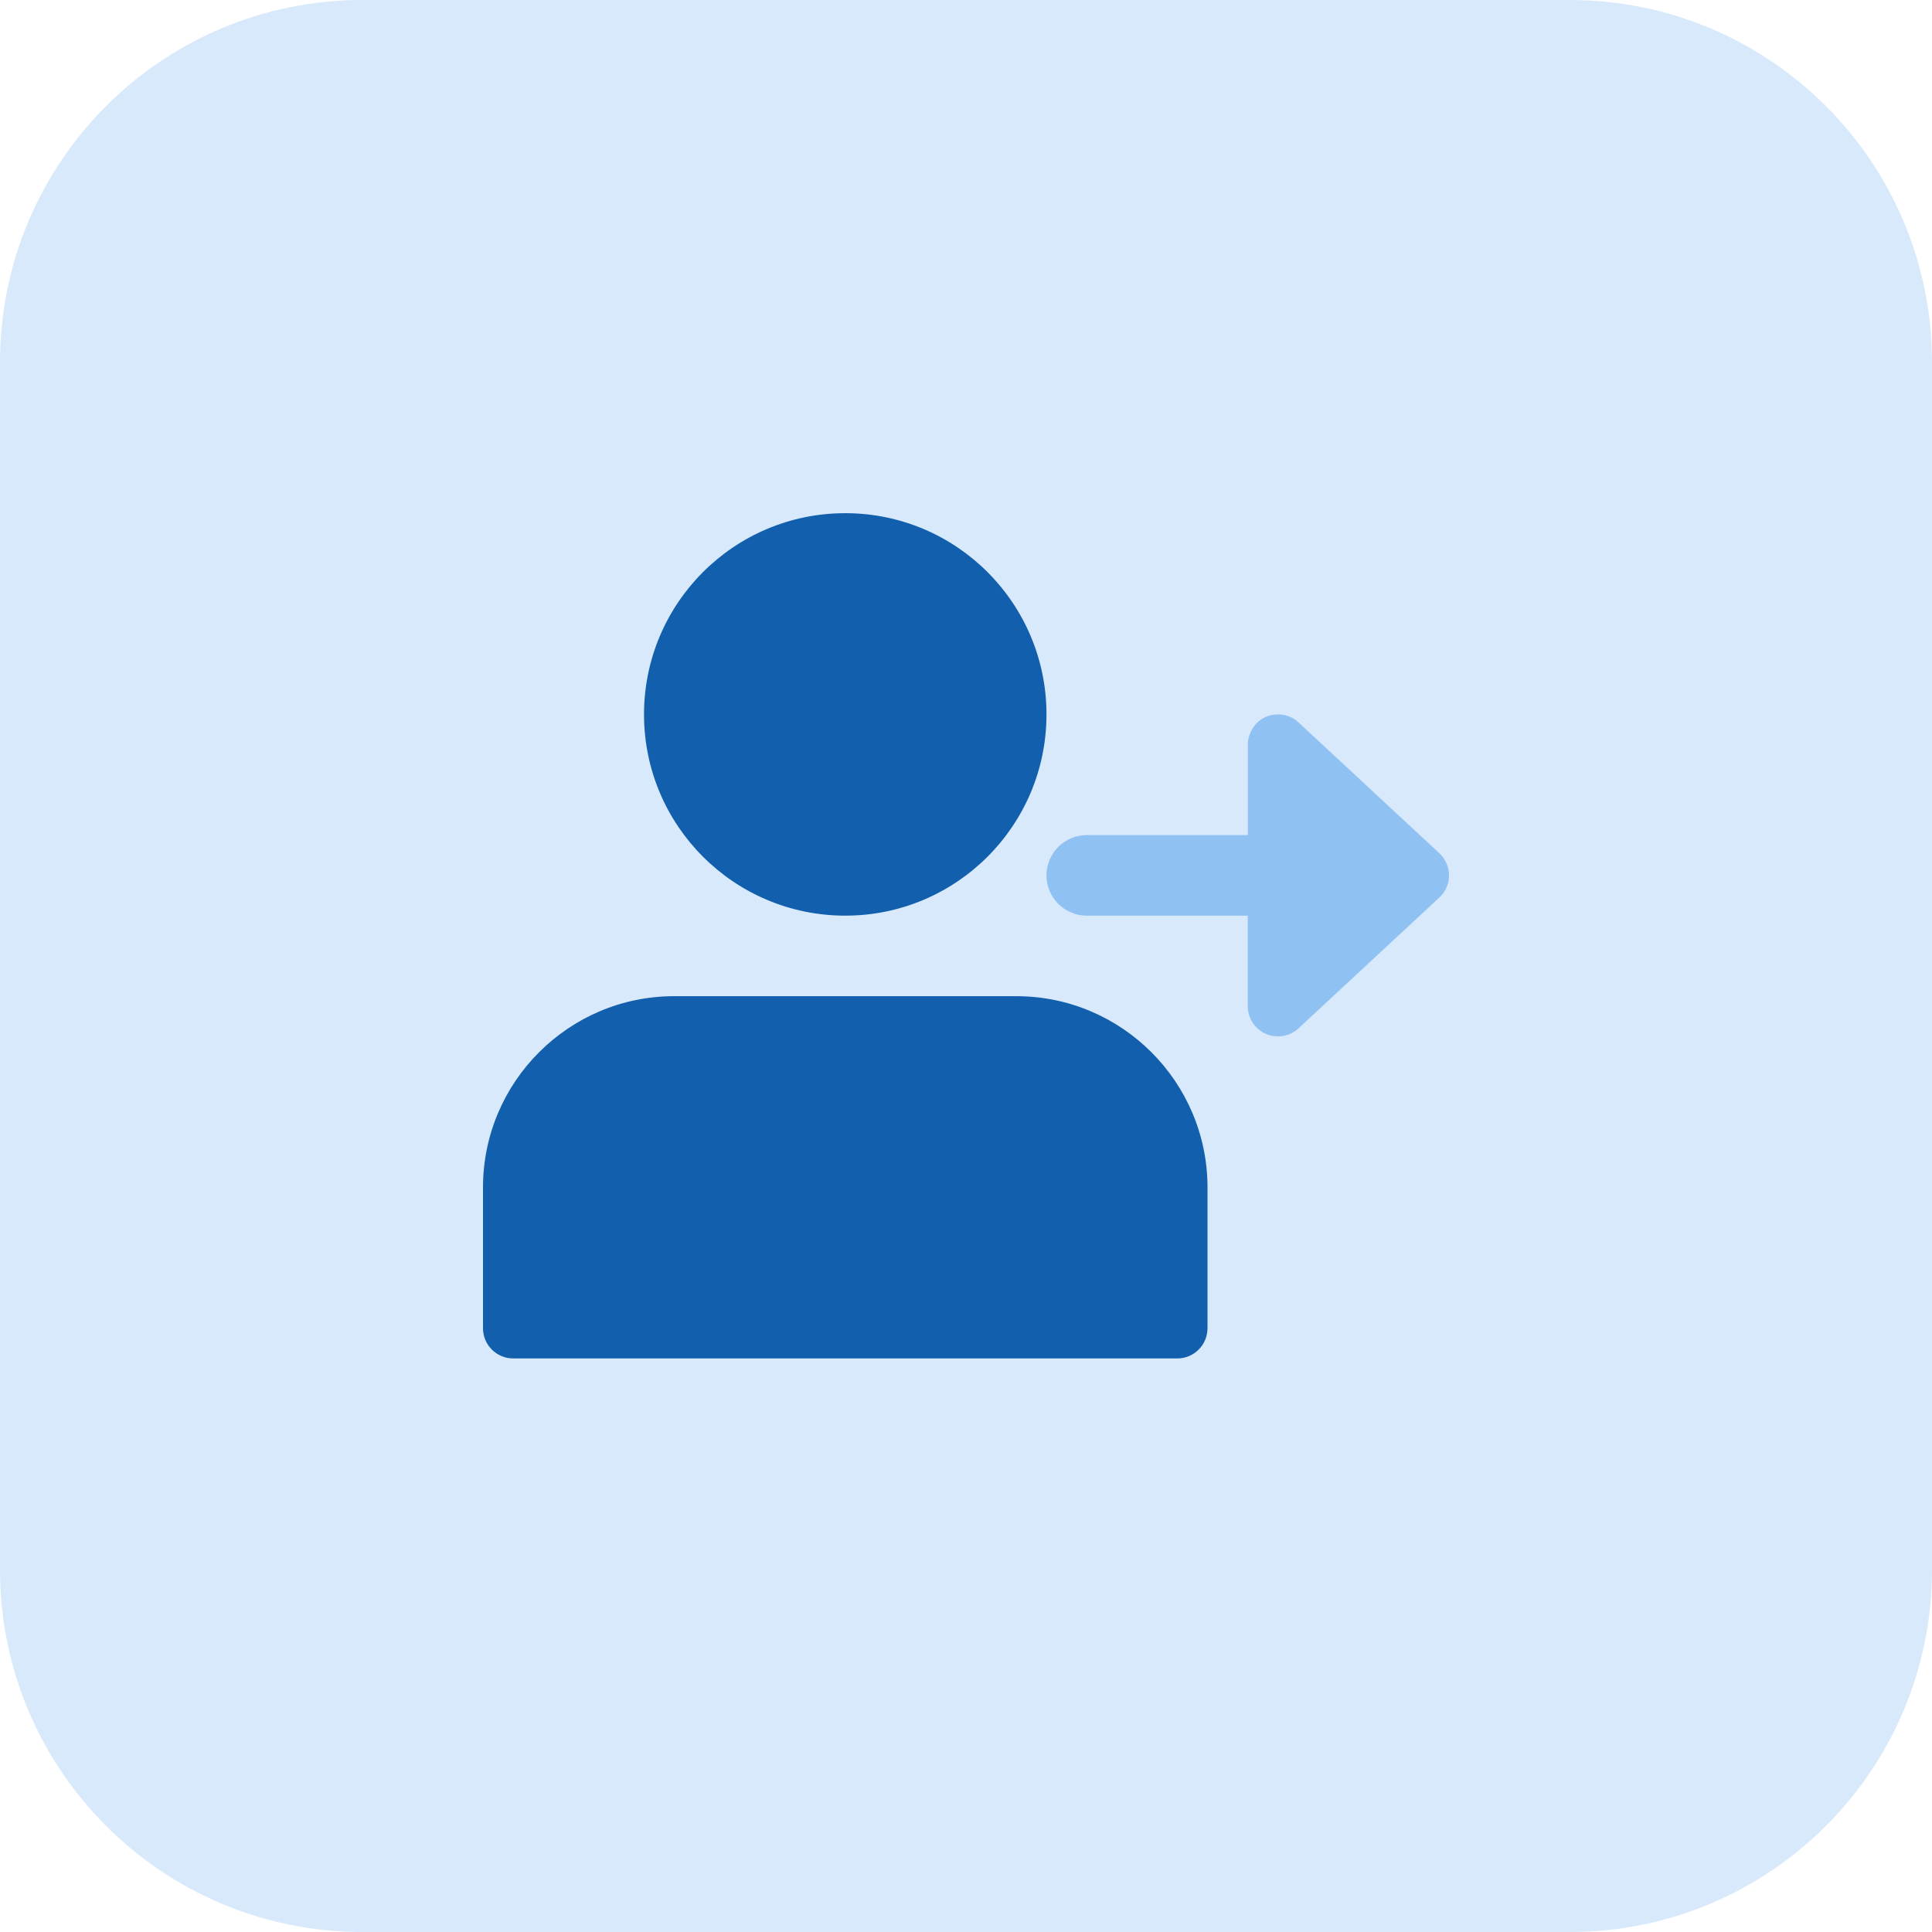
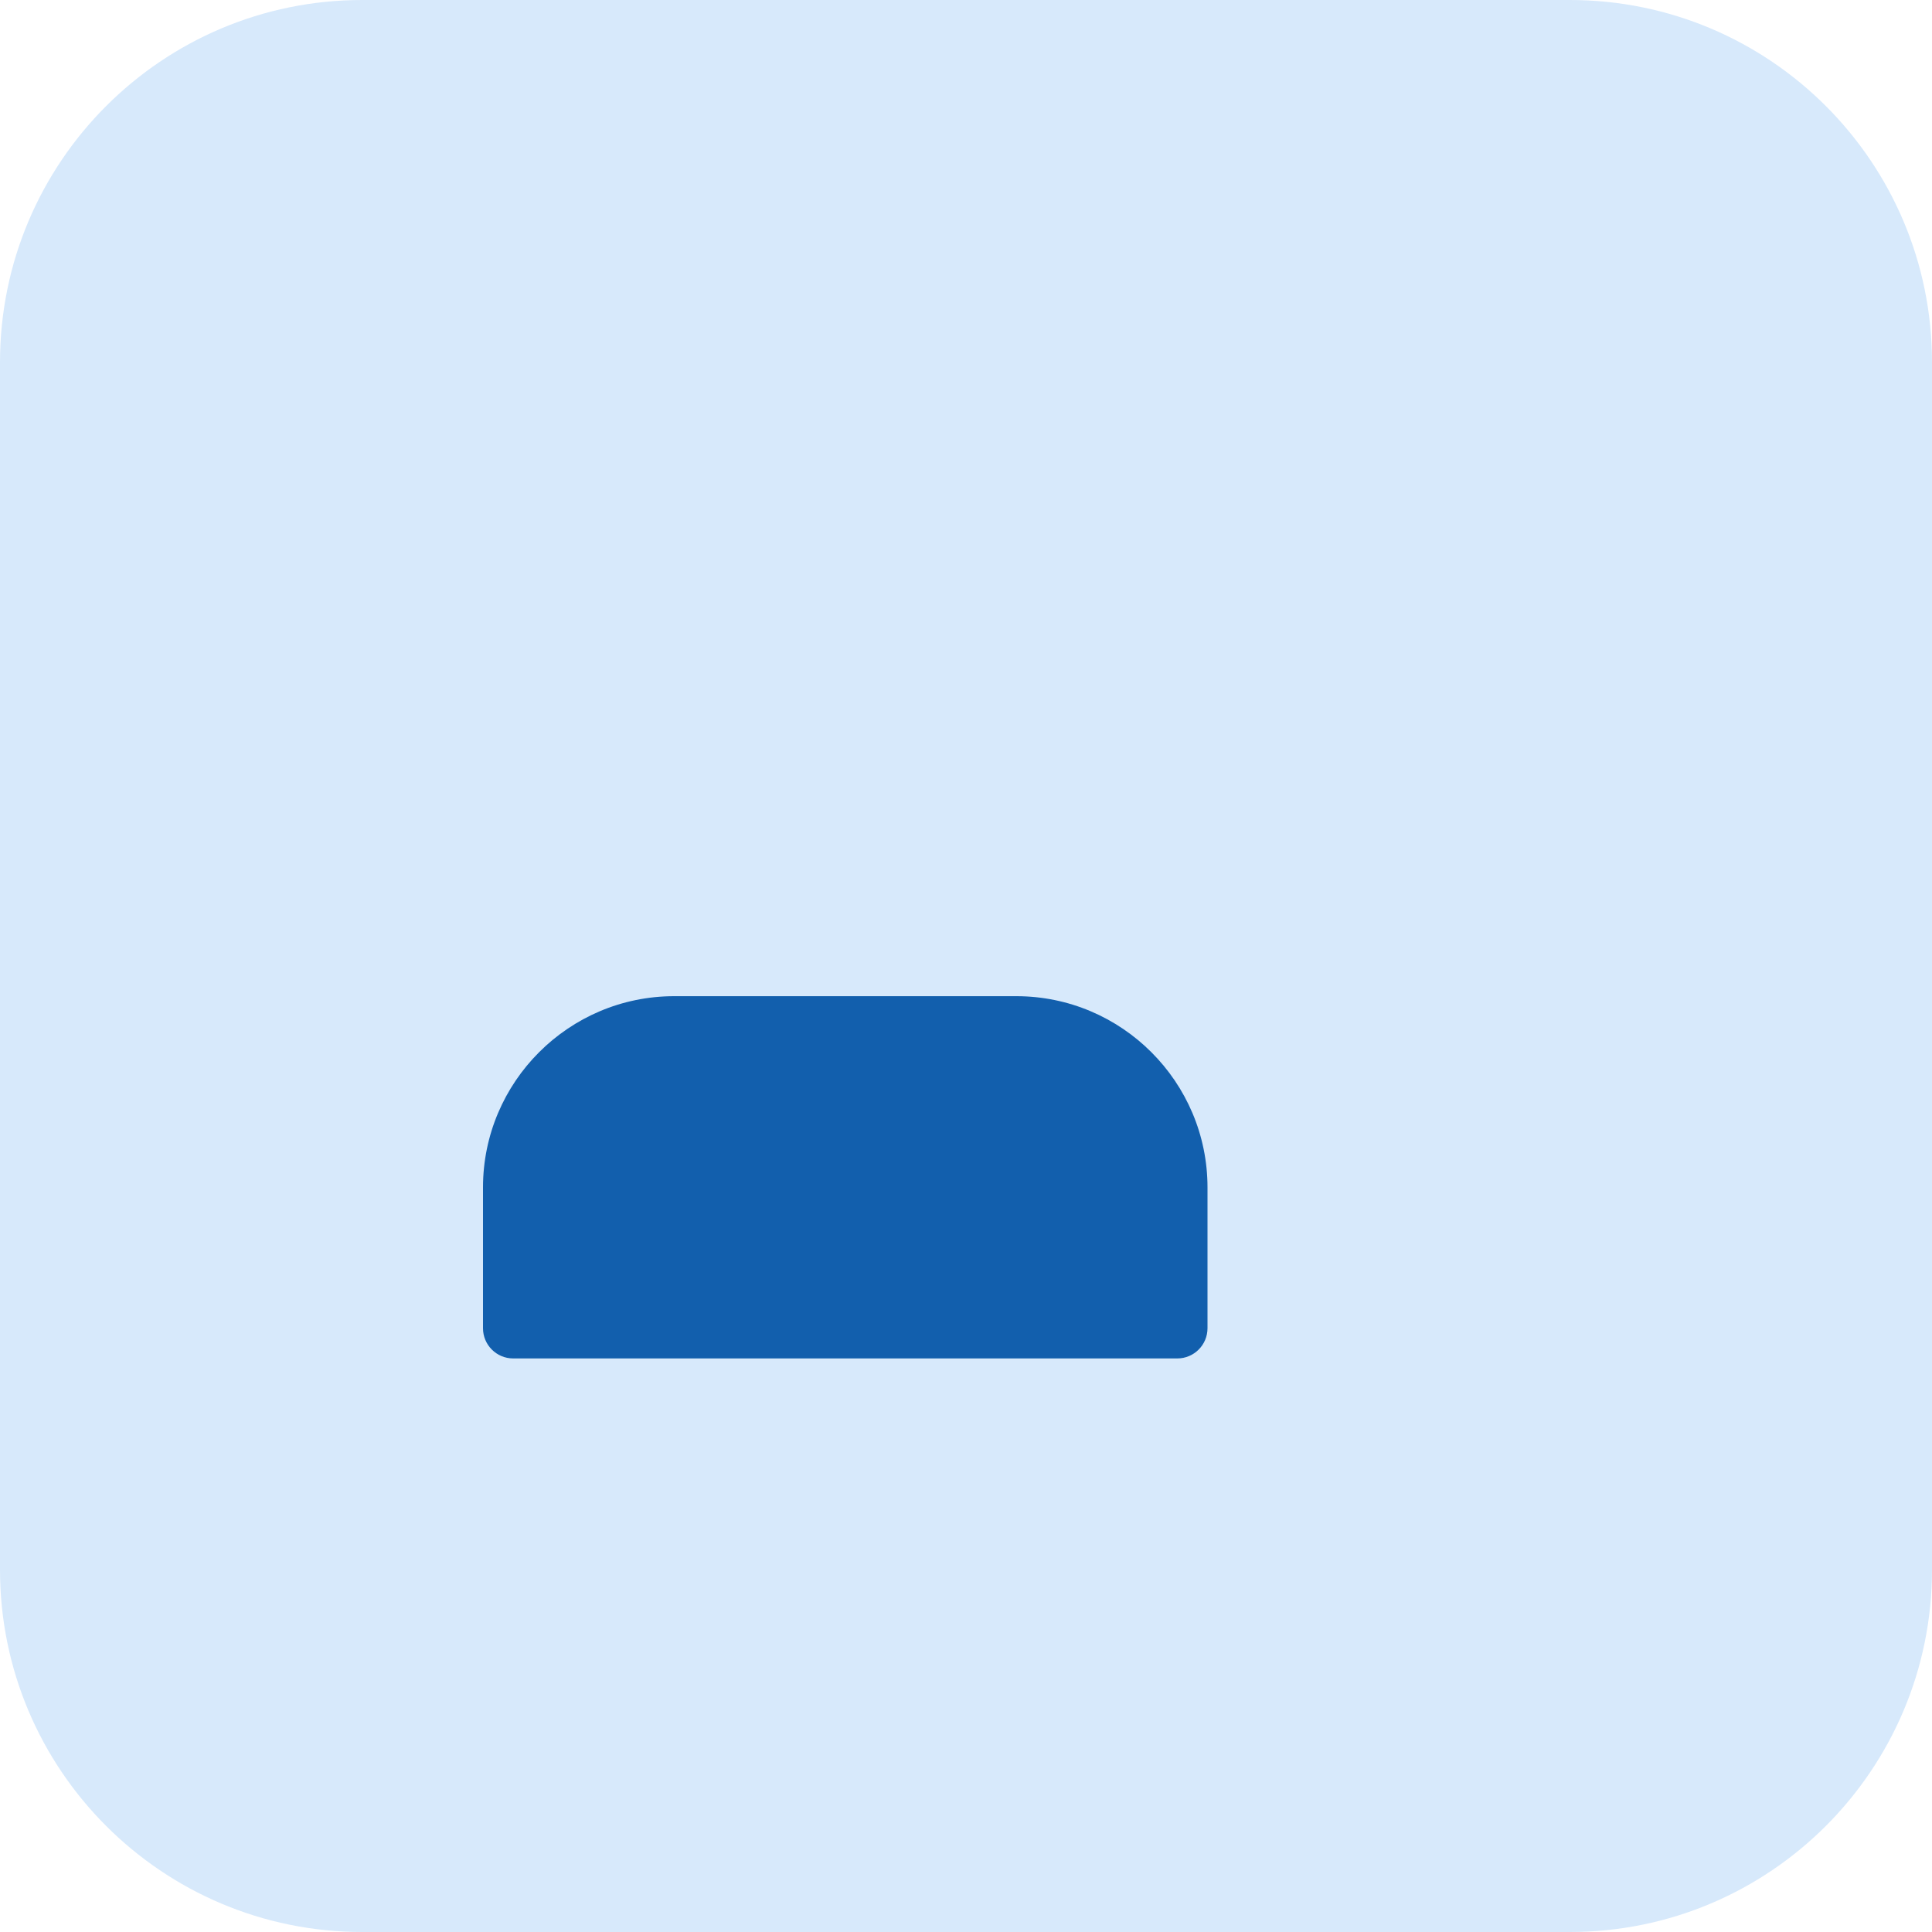
<svg xmlns="http://www.w3.org/2000/svg" height="512px" viewBox="0 0 512 512" width="512px" class="">
  <g>
    <path d="m416 512h-320c-53.023 0-96-42.977-96-96v-320c0-53.023 42.977-96 96-96h320c53.023 0 96 42.977 96 96v320c0 53.023-42.977 96-96 96zm0 0" fill="#e3f8fa" data-original="#E3F8FA" class="" data-old_color="#e3f8fa" style="fill:#D7E9FB" />
-     <path d="m277.328 189.328c0 29.453-23.875 53.328-53.328 53.328s-53.328-23.875-53.328-53.328 23.875-53.328 53.328-53.328 53.328 23.875 53.328 53.328zm0 0" fill="#26c6da" data-original="#26C6DA" class="active-path" style="fill:#125FAD" data-old_color="#26c6da" />
    <path d="m269.328 264h-90.672c-27.922 0-50.656 22.734-50.656 50.672v37.328c0 4.414 3.586 8 8 8h176c4.414 0 8-3.586 8-8v-37.328c0-27.938-22.734-50.672-50.672-50.672zm0 0" fill="#26c6da" data-original="#26C6DA" class="active-path" style="fill:#125FAD" data-old_color="#26c6da" />
-     <path d="m381.457 226.129-37.328-34.672c-1.504-1.41-3.457-2.129-5.441-2.129-5.281 0-8 4.496-8 7.984v24h-42.688c-5.887 0-10.672 4.785-10.672 10.672s4.77 10.672 10.672 10.672h42.672v24c0 4.434 3.602 8 8 8 1.984 0 3.938-.734 5.441-2.129l37.328-34.672c1.629-1.504 2.559-3.633 2.559-5.855s-.93-4.352-2.543-5.871zm0 0" fill="#8ce1eb" data-original="#8CE1EB" class="" style="fill:#90C1F3" data-old_color="#8ce1eb" />
  </g>
</svg>